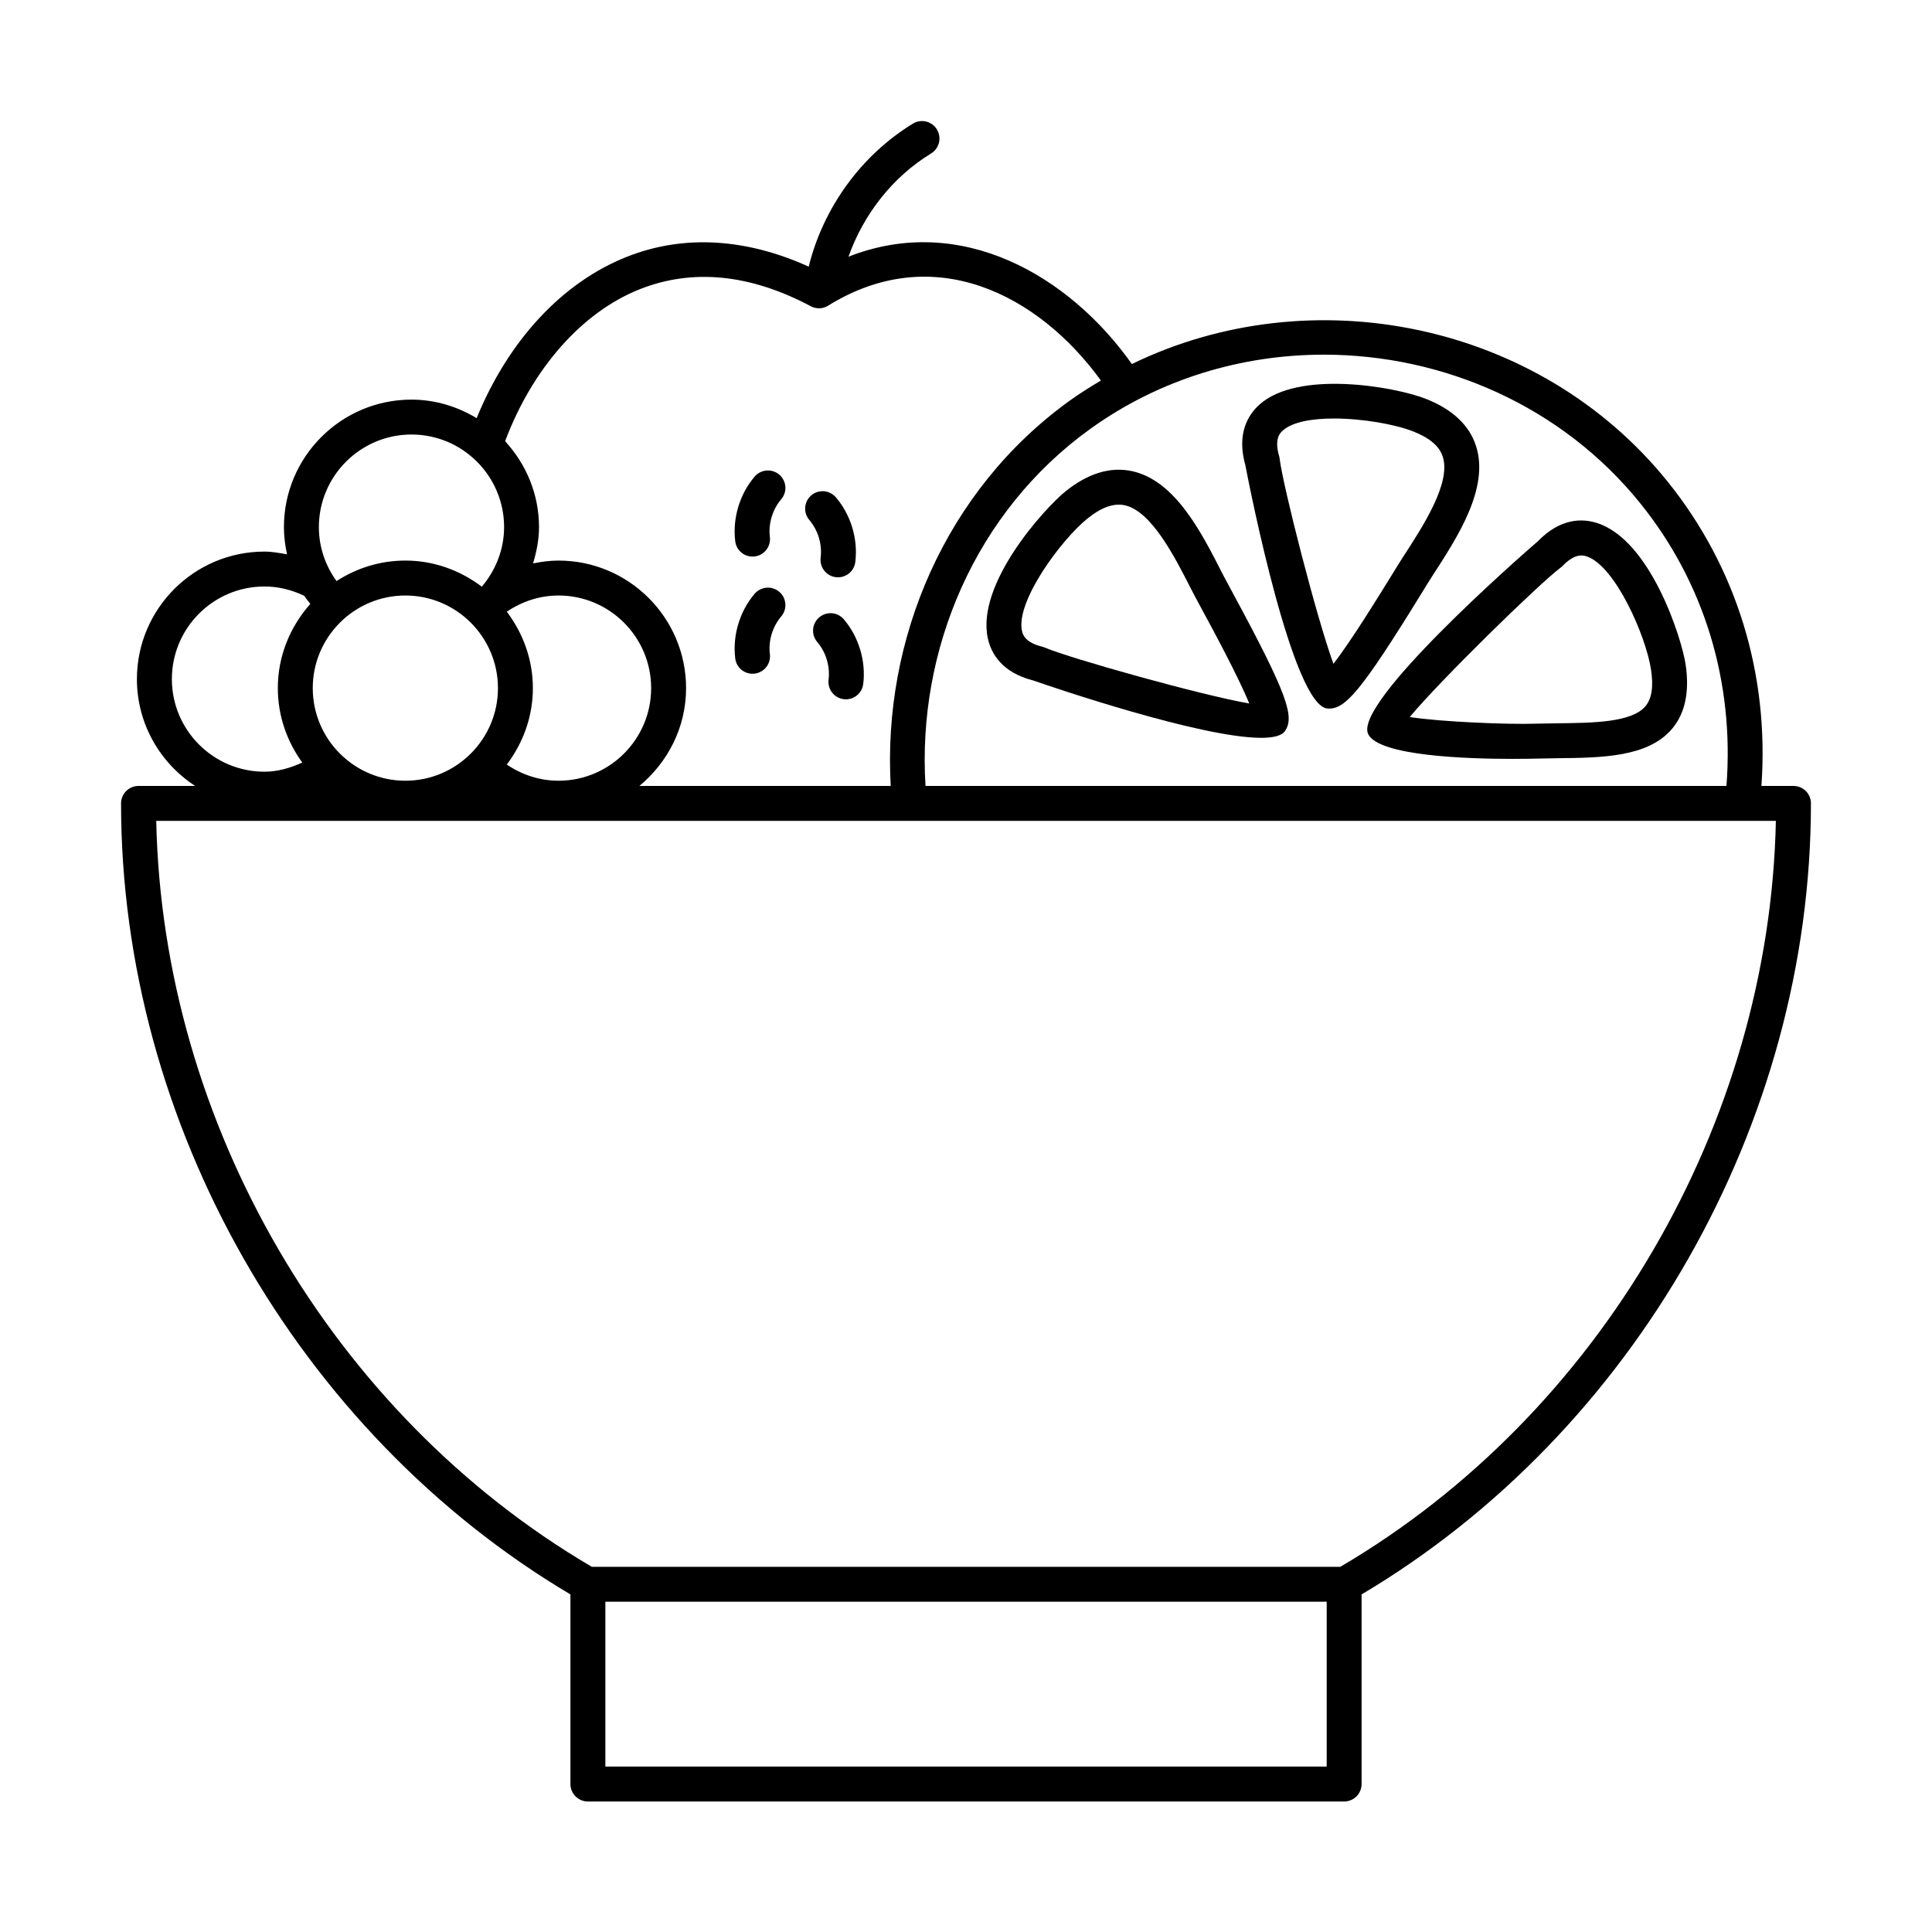
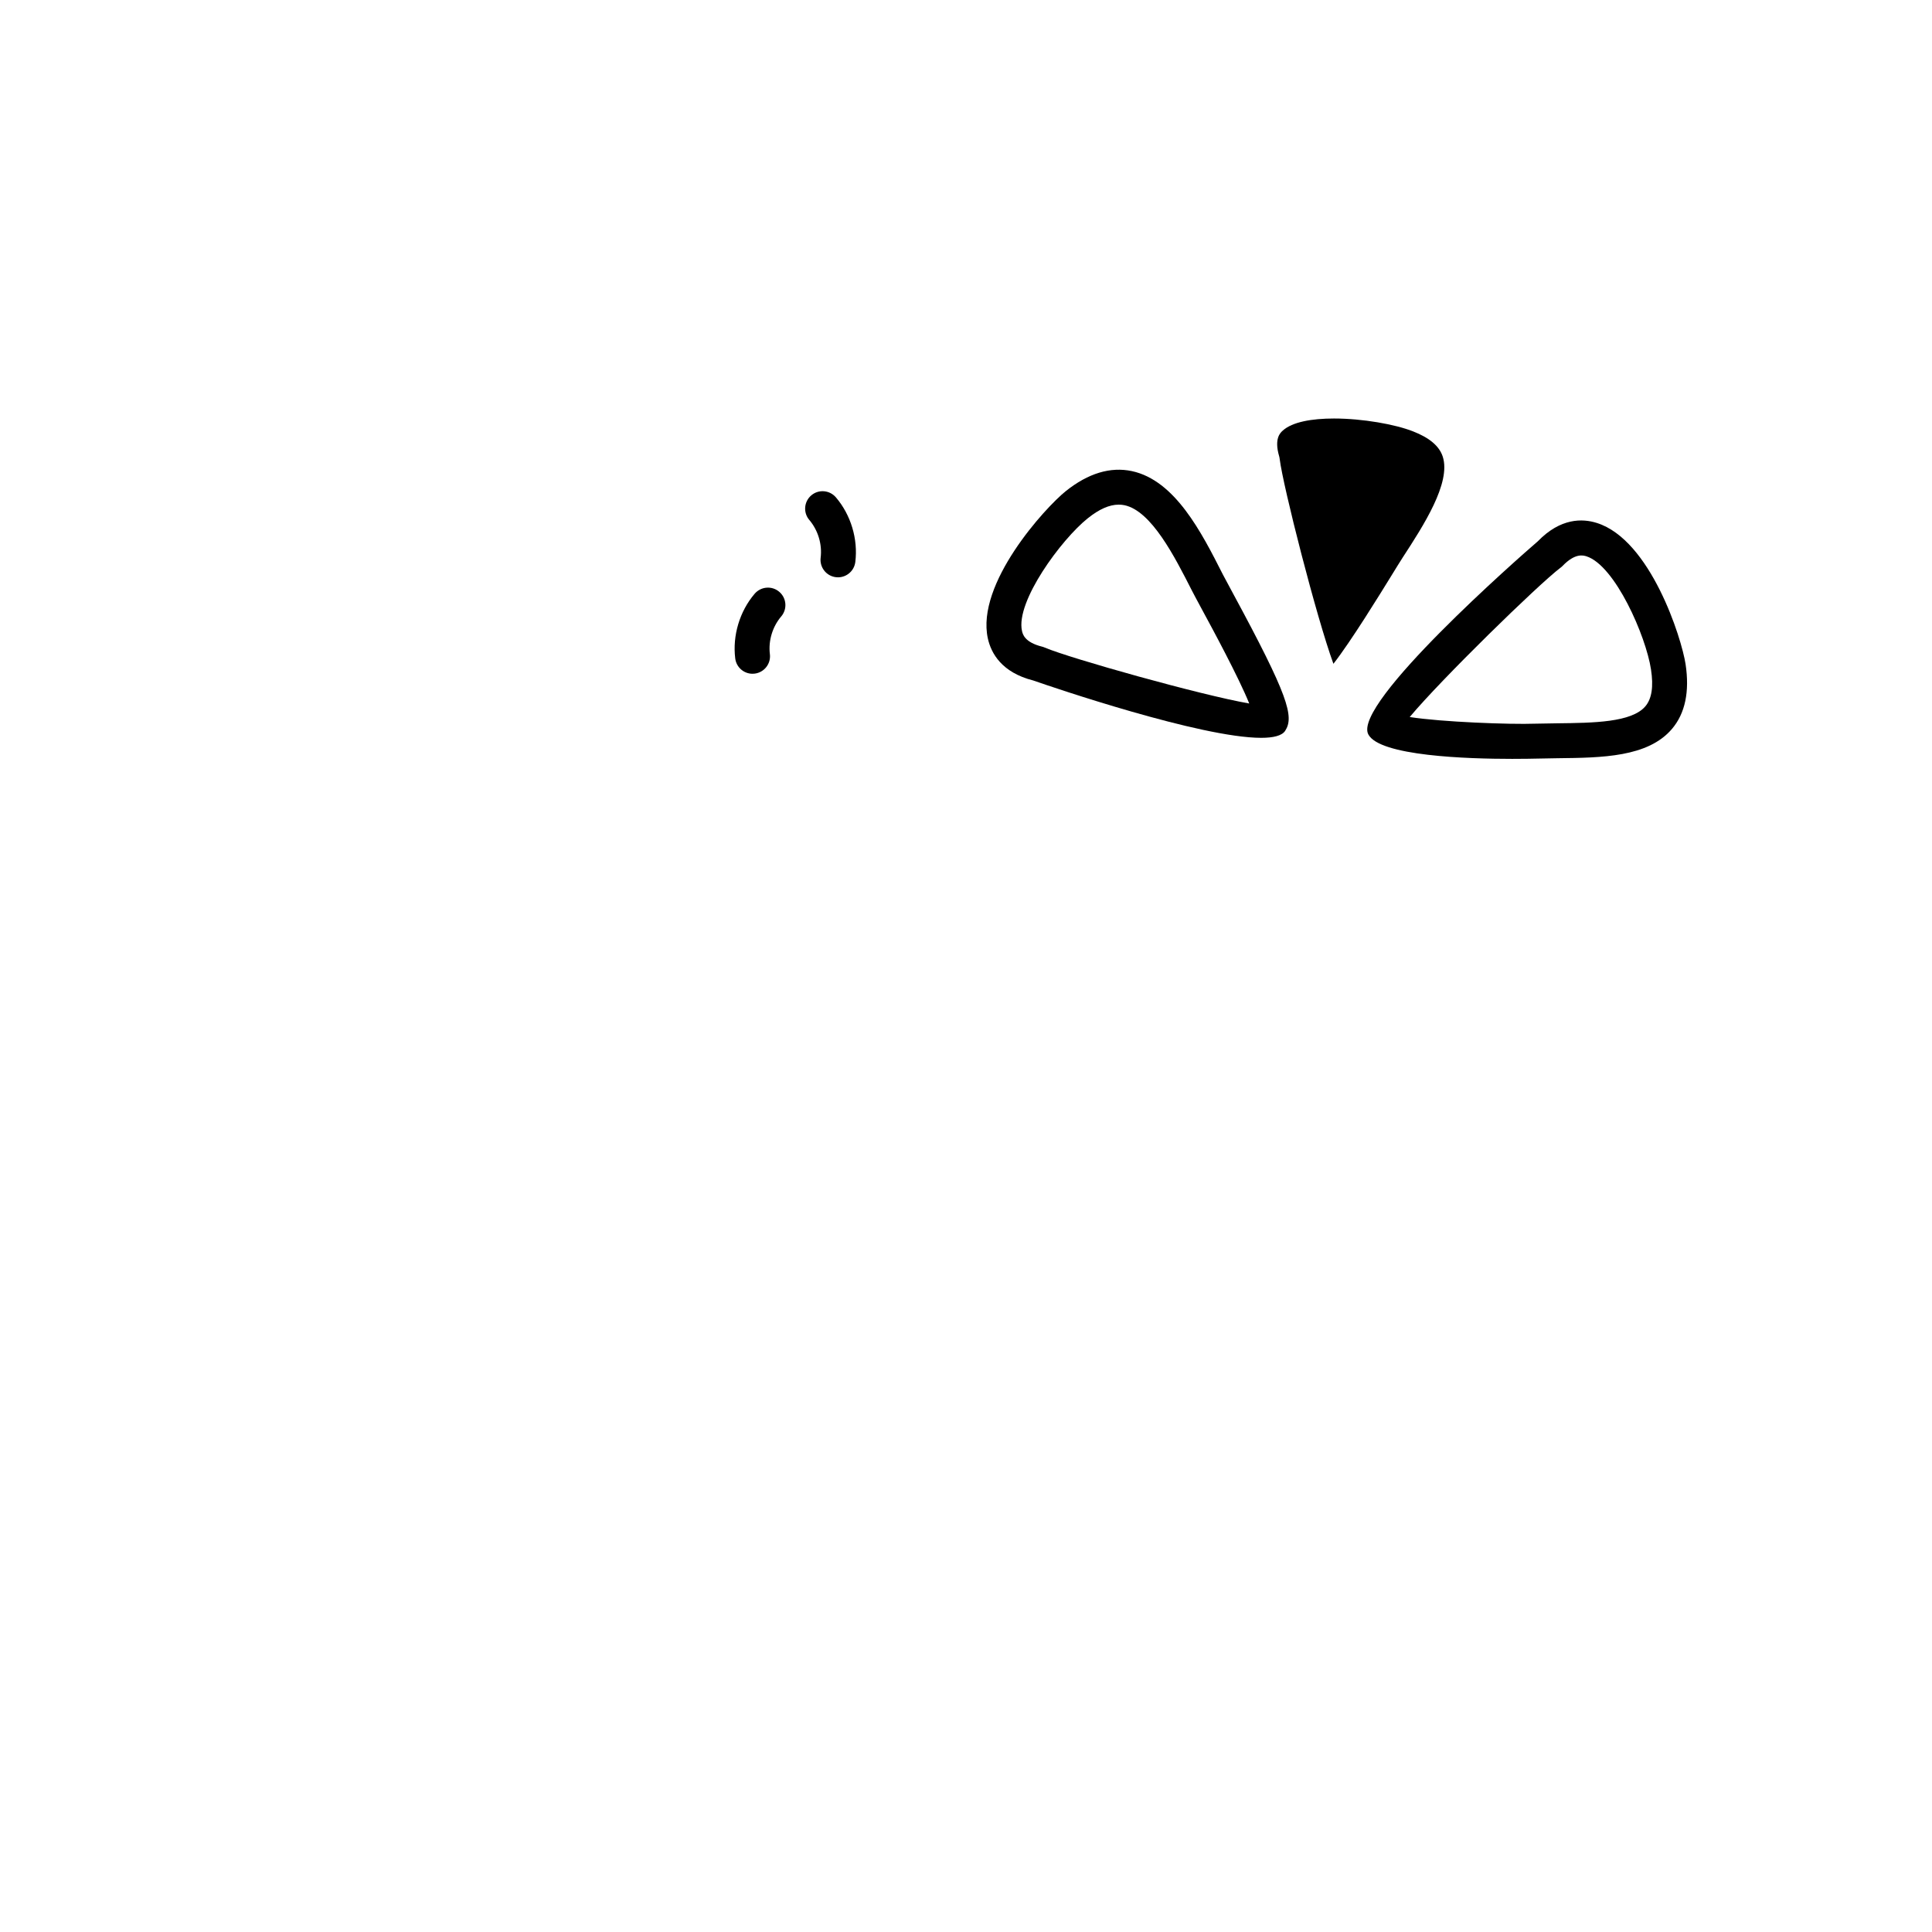
<svg xmlns="http://www.w3.org/2000/svg" fill="#000000" width="800px" height="800px" version="1.1" viewBox="144 144 512 512">
  <g>
-     <path d="m343.43 291.5c0.191 0 0.379-0.012 0.57-0.035 2.535-0.312 4.34-2.629 4.027-5.16-0.441-3.543 0.688-7.277 3.008-10.004 1.656-1.938 1.422-4.867-0.523-6.516-1.945-1.652-4.863-1.422-6.527 0.52-3.973 4.66-5.891 11.074-5.141 17.133 0.289 2.352 2.281 4.062 4.586 4.062z" />
    <path d="m343.43 322.55c0.191 0 0.379-0.012 0.57-0.035 2.535-0.312 4.34-2.625 4.027-5.16-0.441-3.543 0.688-7.277 3.008-10 1.656-1.941 1.422-4.871-0.523-6.519-1.945-1.664-4.863-1.422-6.527 0.52-3.973 4.664-5.891 11.074-5.141 17.137 0.289 2.348 2.281 4.059 4.586 4.059z" />
-     <path d="m361.1 307.61c-1.949 1.652-2.184 4.582-0.523 6.523 2.32 2.723 3.438 6.457 3 10-0.312 2.531 1.488 4.844 4.027 5.16 0.191 0.023 0.379 0.035 0.57 0.035 2.301 0 4.297-1.711 4.59-4.062 0.75-6.07-1.172-12.469-5.137-17.137-1.645-1.941-4.57-2.18-6.527-0.52z" />
    <path d="m361.48 291.8c-0.312 2.531 1.488 4.848 4.027 5.16 0.191 0.023 0.379 0.035 0.57 0.035 2.305 0 4.297-1.711 4.59-4.062 0.75-6.07-1.172-12.48-5.148-17.133-1.672-1.941-4.578-2.184-6.527-0.52-1.941 1.66-2.176 4.578-0.512 6.519 2.312 2.723 3.441 6.457 3 10z" />
    <path d="m506.6 338.59c2.953 5.785 26.32 6.519 38.141 6.519 3.195 0 5.559-0.051 6.438-0.07l5.59-0.102c11.777-0.129 23.961-0.273 30.32-7.769 3.5-4.109 4.703-9.883 3.606-17.152-1.062-6.941-9.277-32.91-23.488-37.418-3.844-1.227-9.652-1.352-15.664 4.844-4.894 4.207-49.098 43.004-44.941 51.148zm50.941-44.133c0.203-0.145 0.383-0.301 0.555-0.48 3.371-3.496 5.496-2.785 6.312-2.555 7.617 2.422 15.789 21.16 17.125 29.992 0.699 4.555 0.207 7.75-1.492 9.762-3.641 4.277-13.68 4.398-23.383 4.508l-5.719 0.098c-6.859 0.25-24.949-0.445-33.348-1.762 8.34-9.988 34.07-35.117 39.949-39.562z" />
-     <path d="m495.85 331.77c0.109 0.016 0.23 0.016 0.348 0.016 4.352 0 8.535-4.582 24.297-30.18 1.316-2.144 2.375-3.867 3.039-4.891 6.769-10.414 15.207-23.367 11.629-34.516-1.785-5.543-6.269-9.746-13.344-12.52-8.457-3.301-33.996-7.664-44.145 1.629-2.961 2.711-5.988 7.676-3.637 15.992 1.203 6.359 12.629 63.988 21.812 64.469zm-11.93-73.633c2.539-2.336 7.785-3.227 13.594-3.227 7.617 0 16.207 1.543 20.934 3.398 4.422 1.723 7 3.926 7.902 6.723 2.231 6.953-5.168 18.332-10.578 26.648-0.688 1.059-1.797 2.856-3.156 5.07-2.93 4.75-10.617 17.246-15.246 23.164-4.484-12.281-13.352-47.012-14.246-54.316-0.023-0.242-0.07-0.48-0.145-0.723-1.352-4.652 0.312-6.172 0.941-6.738z" />
+     <path d="m495.85 331.77zm-11.93-73.633c2.539-2.336 7.785-3.227 13.594-3.227 7.617 0 16.207 1.543 20.934 3.398 4.422 1.723 7 3.926 7.902 6.723 2.231 6.953-5.168 18.332-10.578 26.648-0.688 1.059-1.797 2.856-3.156 5.07-2.93 4.75-10.617 17.246-15.246 23.164-4.484-12.281-13.352-47.012-14.246-54.316-0.023-0.242-0.07-0.48-0.145-0.723-1.352-4.652 0.312-6.172 0.941-6.738z" />
    <path d="m405.79 313.2c0.867 3.918 3.66 9.016 12.035 11.137 5.098 1.781 44.434 15.195 60.402 15.195 3.227 0 5.508-0.555 6.352-1.855 2.445-3.758 0.855-9.289-13.875-36.516-1.18-2.18-2.121-3.926-2.664-4.973-5.613-11.078-12.617-24.863-24.066-27.336-5.699-1.215-11.578 0.555-17.52 5.293-5.481 4.398-23.867 24.512-20.664 39.055zm26.449-31.824c3.051-2.449 5.762-3.641 8.23-3.641 0.531 0 1.047 0.047 1.555 0.156 7.137 1.543 13.281 13.652 17.777 22.488 0.566 1.109 1.543 2.93 2.758 5.18 2.668 4.918 9.68 17.887 12.5 24.875-12.883-2.242-47.398-11.945-54.16-14.809-0.227-0.102-0.457-0.184-0.695-0.246-4.703-1.156-5.184-3.348-5.367-4.18-1.723-7.797 10.426-24.234 17.402-29.824z" />
-     <path d="m619.29 352.28h-8.496c2.113-29.473-6.516-57.902-24.887-80.688-34.039-42.223-94.344-54.281-141.95-31.117-16.594-23.473-45.324-40.156-75.098-28.449 3.992-11.238 11.668-21.113 21.891-27.359 2.184-1.34 2.875-4.184 1.539-6.363-1.32-2.18-4.172-2.879-6.359-1.539-13.742 8.395-23.758 22.309-27.617 37.895-16.664-7.555-33.223-8.539-48.184-2.609-17.195 6.805-31.422 22.258-39.812 42.758-5.074-3.047-10.941-4.906-17.277-4.906-18.633 0-33.797 15.16-33.797 33.793 0 2.461 0.312 4.859 0.82 7.207-1.98-0.355-3.965-0.727-5.984-0.727-18.637 0-33.797 15.16-33.797 33.793 0 11.867 6.168 22.277 15.438 28.312h-15.012c-2.555 0-4.629 2.07-4.629 4.625 0 84.707 46.684 166.64 119.09 209.63v50.25c0 2.555 2.07 4.629 4.629 4.629h200.41c2.555 0 4.629-2.074 4.629-4.629v-50.25c72.395-42.996 119.08-124.93 119.08-209.63 0.004-2.555-2.07-4.625-4.625-4.625zm-124.46-114.29c31.621 0 63.09 13.605 83.875 39.41 17.023 21.105 24.938 47.523 22.824 74.875h-212.26c-2.254-35.922 13.09-72.629 43.688-94.629 18.438-13.258 40.188-19.656 61.871-19.656zm-181.29-17.34c13.992-5.543 29.25-4.039 45.328 4.504 1.441 0.773 3.211 0.727 4.606-0.156 27.918-17.324 55.734-2.973 72.281 19.844-2.781 1.652-5.531 3.371-8.195 5.285-33.055 23.766-49.727 63.336-47.508 102.15h-66.602c7.484-6.207 12.367-15.453 12.367-25.914 0-18.641-15.164-33.805-33.801-33.805-2.285 0-4.535 0.301-6.75 0.754 0.93-3.109 1.578-6.305 1.578-9.621 0-8.797-3.457-16.75-8.984-22.766 7.215-19.23 20.371-34.219 35.68-40.273zm-35.23 85.457c4.039-2.734 8.793-4.293 13.707-4.293 13.535 0 24.543 11.016 24.543 24.547 0 13.535-11.008 24.539-24.543 24.539-4.941 0-9.676-1.547-13.711-4.289 4.273-5.66 6.91-12.625 6.91-20.25s-2.633-14.59-6.906-20.254zm-25.262-46.957c13.535 0 24.543 11.004 24.543 24.539 0 5.848-2.176 11.391-5.906 15.789-5.66-4.281-12.633-6.922-20.262-6.922-6.731 0-12.969 2.027-18.238 5.43-3-4.148-4.68-9.078-4.68-14.297 0.004-13.531 11.012-24.539 24.543-24.539zm-1.621 42.664c13.523 0 24.535 11.016 24.535 24.547 0 13.535-11.012 24.539-24.535 24.539-13.535 0-24.543-11.004-24.543-24.539-0.004-13.531 11.008-24.547 24.543-24.547zm-61.879 22.148c0-13.531 11.008-24.535 24.539-24.535 3.719 0 7.246 0.895 10.547 2.473 0.48 0.75 1.062 1.43 1.605 2.141-5.297 5.969-8.613 13.73-8.613 22.32 0 7.379 2.445 14.16 6.477 19.723-3.156 1.43-6.477 2.426-10.016 2.426-13.531 0-24.539-11.012-24.539-24.547zm306.04 288.2h-191.16v-43.688h191.16zm3.606-52.941h-198.36c-68.883-40.422-113.77-117.46-115.43-197.69h429.22c-1.664 80.215-46.555 157.26-115.43 197.69z" />
  </g>
</svg>